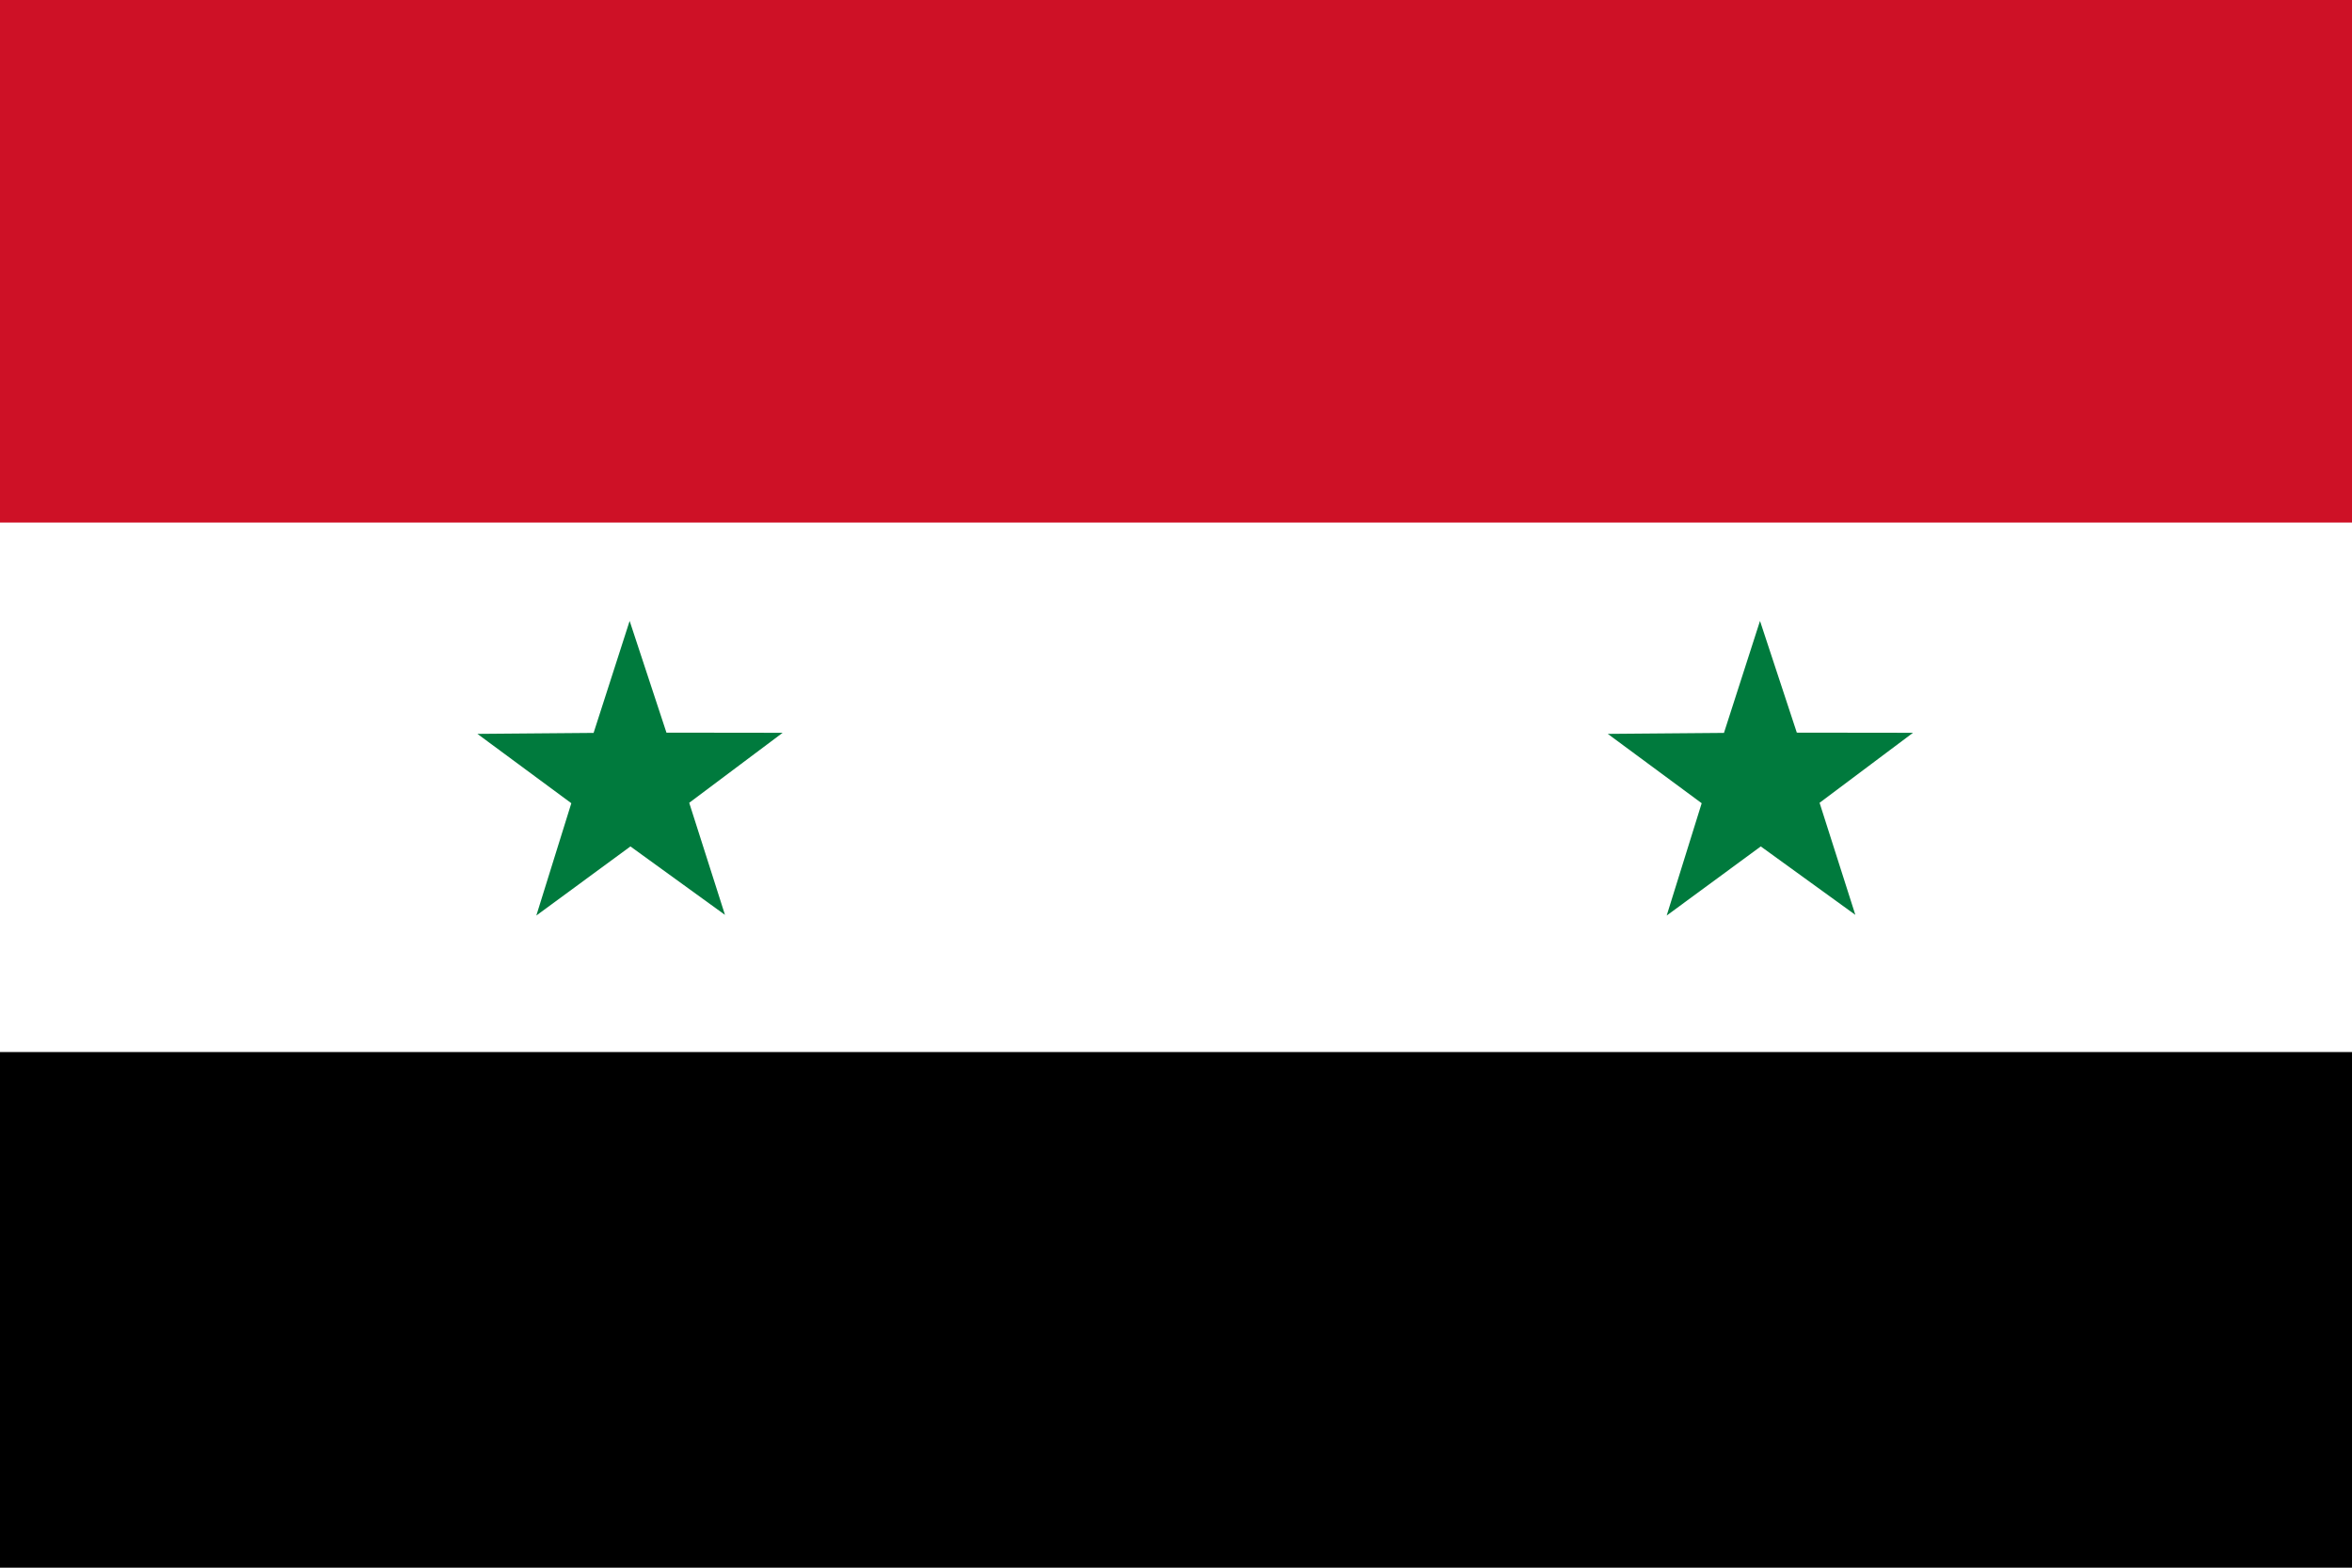
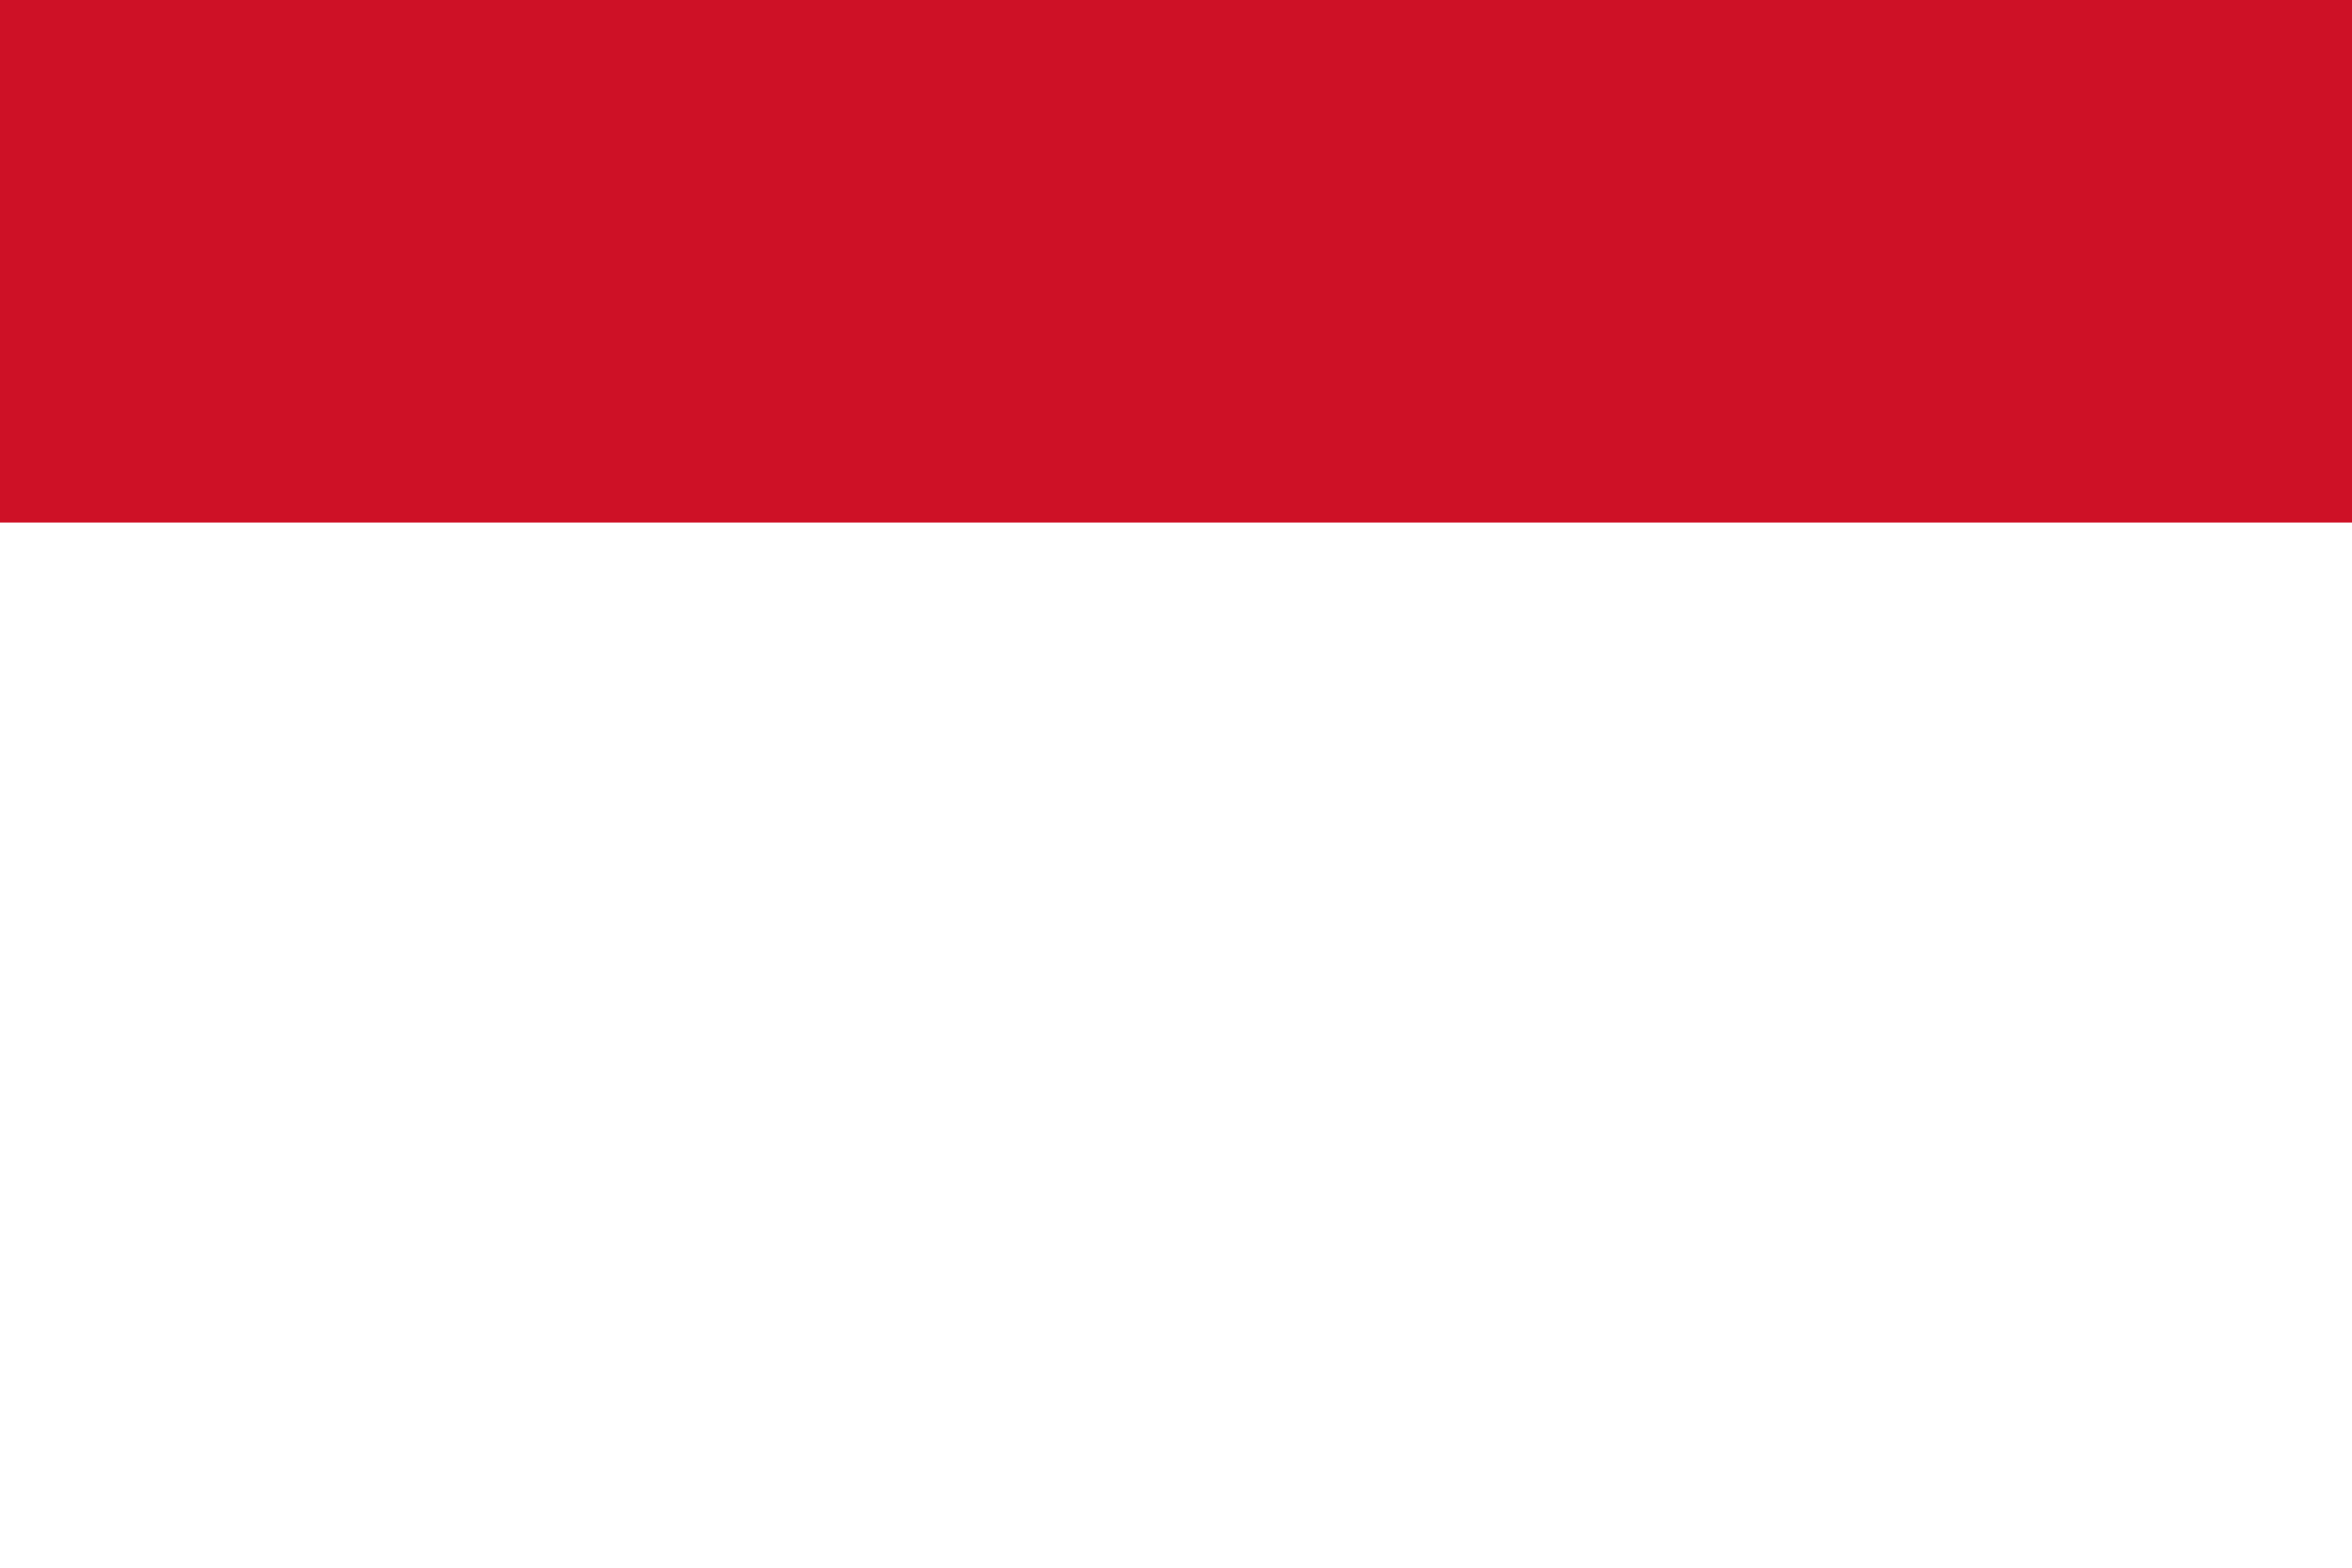
<svg xmlns="http://www.w3.org/2000/svg" xmlns:ns1="http://inkscape.sourceforge.net/DTD/sodipodi-0.dtd" xmlns:ns2="http://www.inkscape.org/namespaces/inkscape" version="1" x="0" y="0" width="1062.99" height="708.661" id="svg378" ns1:version="0.32" ns1:docname="syria.svg" ns1:docbase="/Users/daniel/Desktop" ns2:version="0.42">
  <ns1:namedview id="base" ns2:zoom="0.48542250" ns2:cx="531.49500" ns2:cy="354.33051" ns2:window-width="701" ns2:window-height="507" ns2:window-x="26" ns2:window-y="184" ns2:current-layer="svg378" />
  <defs id="defs380" />
  <rect width="1062.99" height="708.661" fill="#ffffff" id="rect171" />
-   <rect width="1062.99" height="236.22" y="475.559" fill="#000000" id="rect256" />
  <rect width="1062.99" height="236.22" fill="#ce1126" id="rect255" />
-   <path d="M 266.186 534.45 L 255.778 527.018 L 245.421 534.523 L 249.273 522.327 L 238.935 514.796 L 251.725 514.691 L 255.692 502.532 L 259.744 514.663 L 272.534 514.679 L 262.249 522.281 L 266.186 534.45 z " transform="matrix(4.106,0,0,4.163,-765.304,-1811.356)" style="font-size:12;fill:#007a3d;fill-rule:evenodd;stroke-width:0.113;fill-opacity:1;" id="path205" />
-   <path d="M 266.186 534.45 L 255.778 527.018 L 245.421 534.523 L 249.273 522.327 L 238.935 514.796 L 251.725 514.691 L 255.692 502.532 L 259.744 514.663 L 272.534 514.679 L 262.249 522.281 L 266.186 534.45 z " transform="matrix(4.106,0,0,4.163,-254.435,-1811.357)" style="font-size:12;fill:#007a3d;fill-rule:evenodd;stroke-width:0.113;fill-opacity:1;" id="path583" />
</svg>